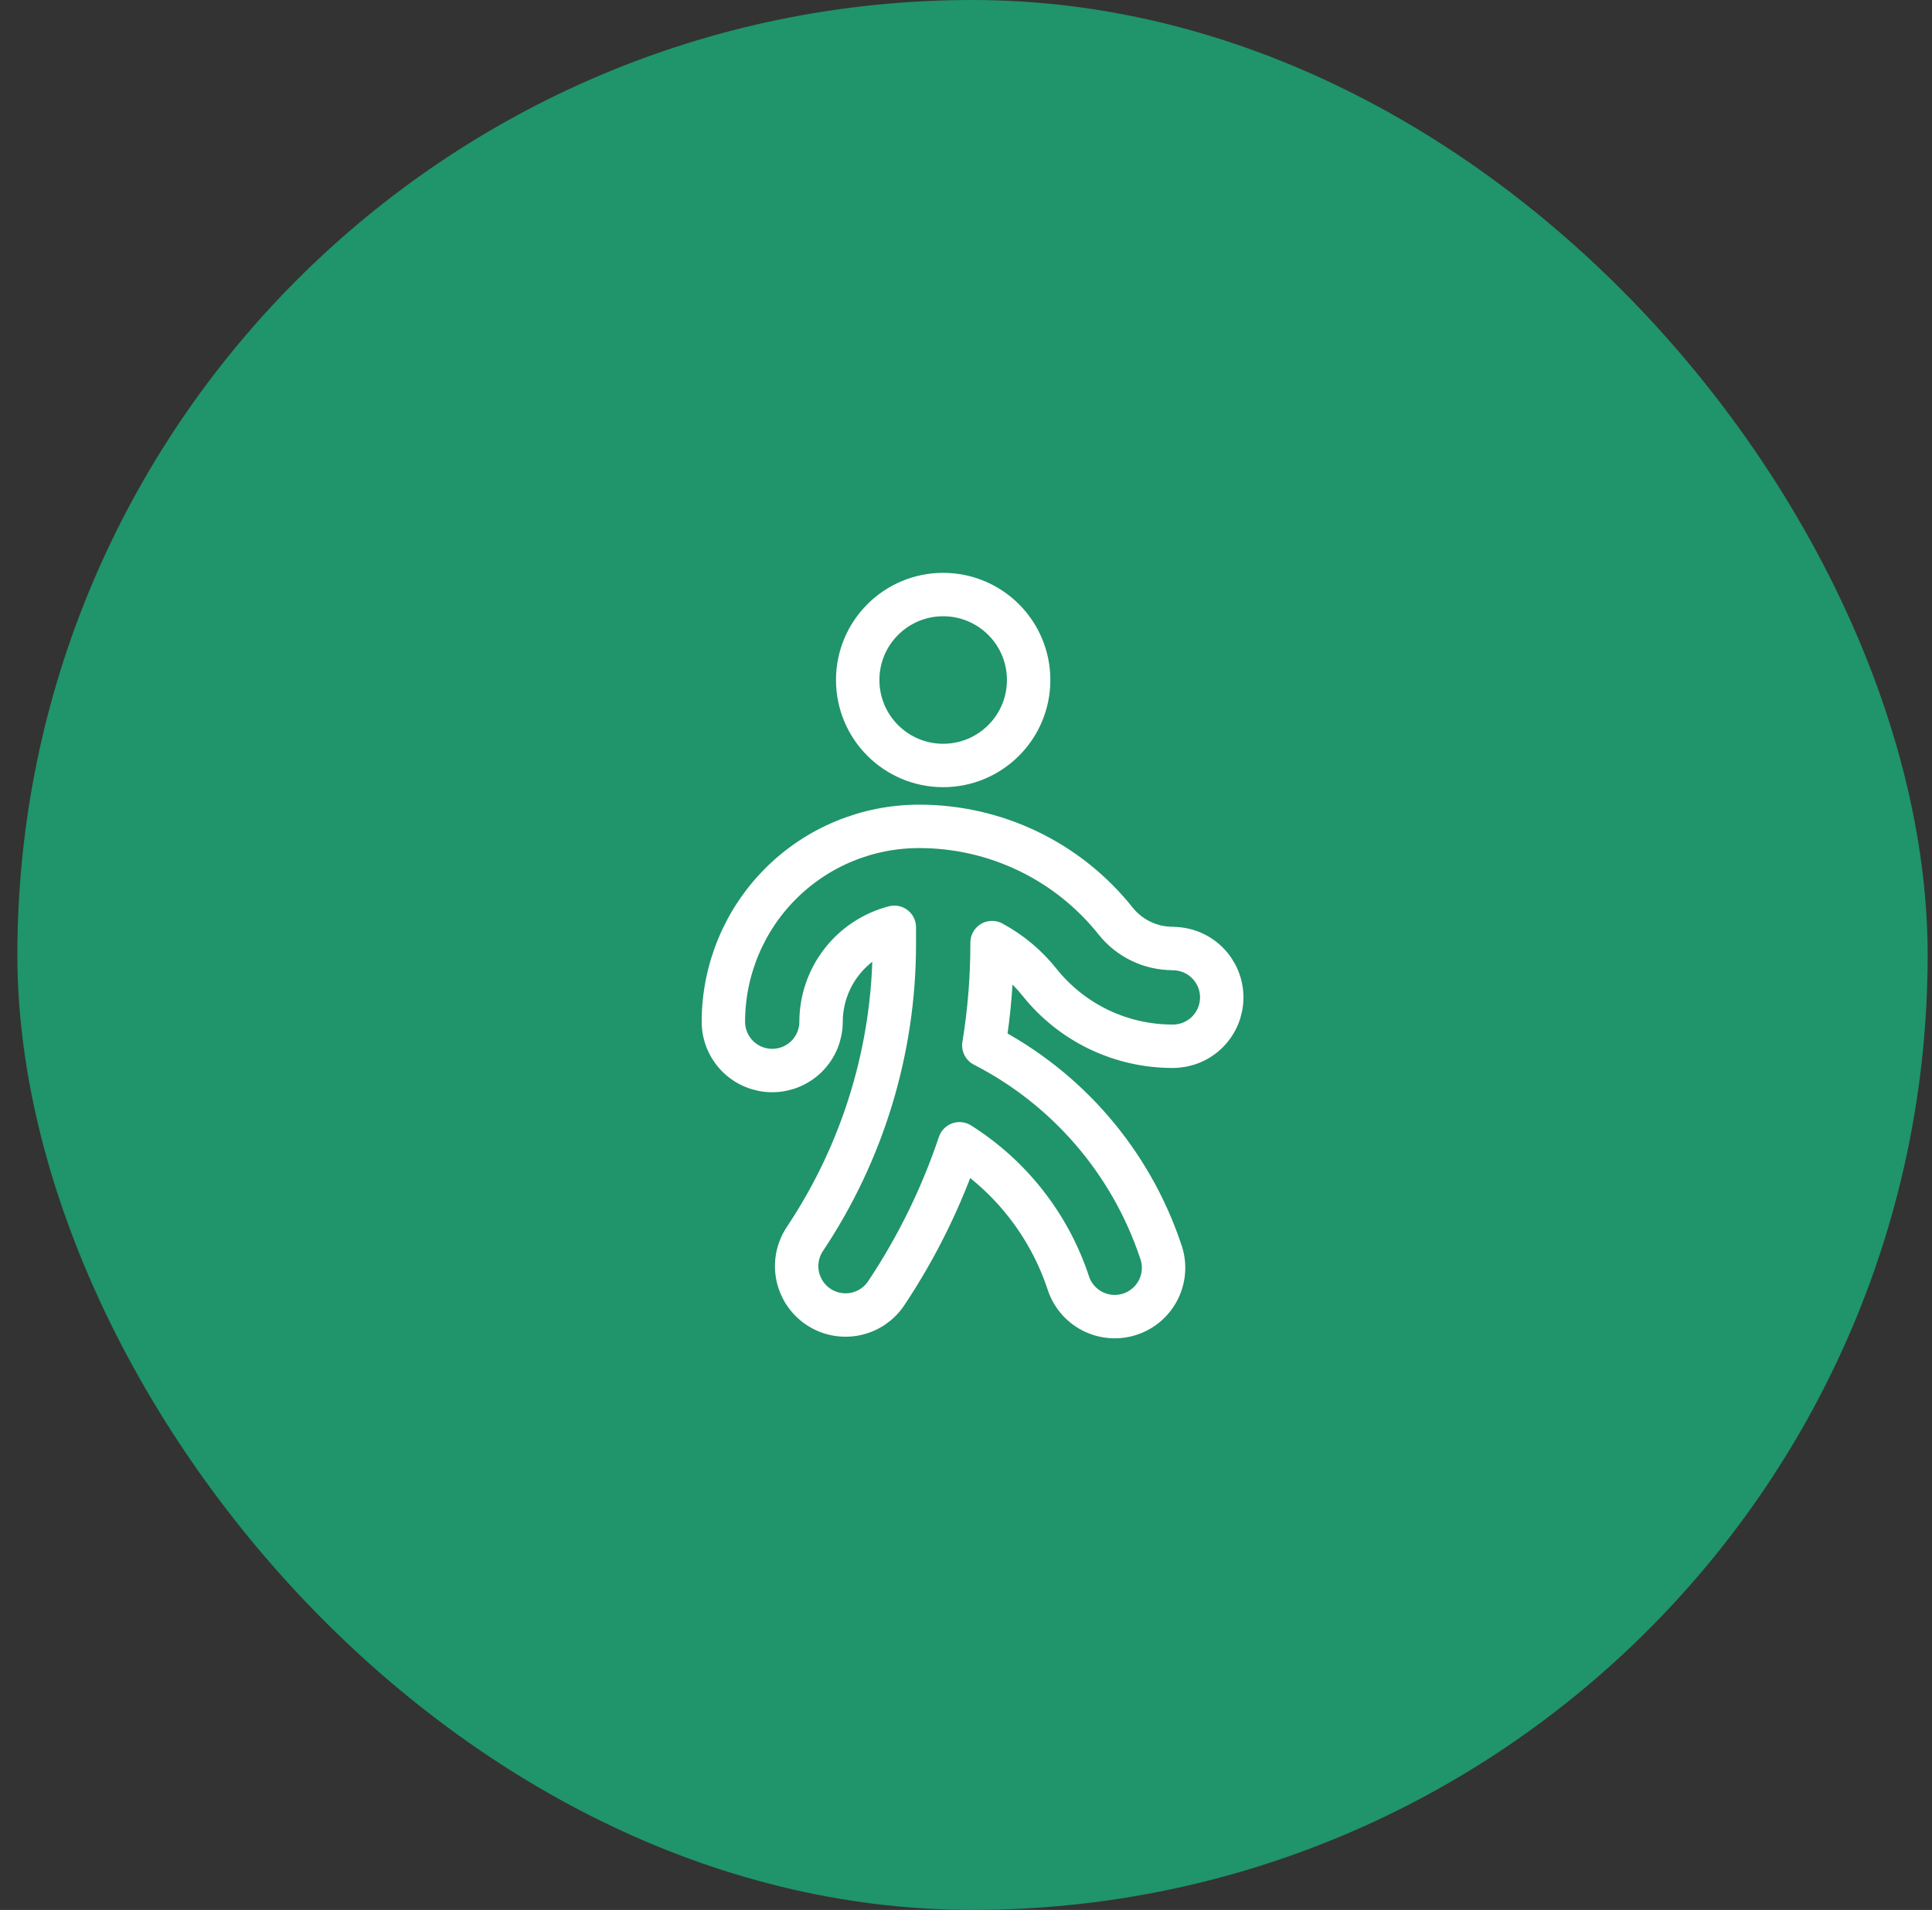
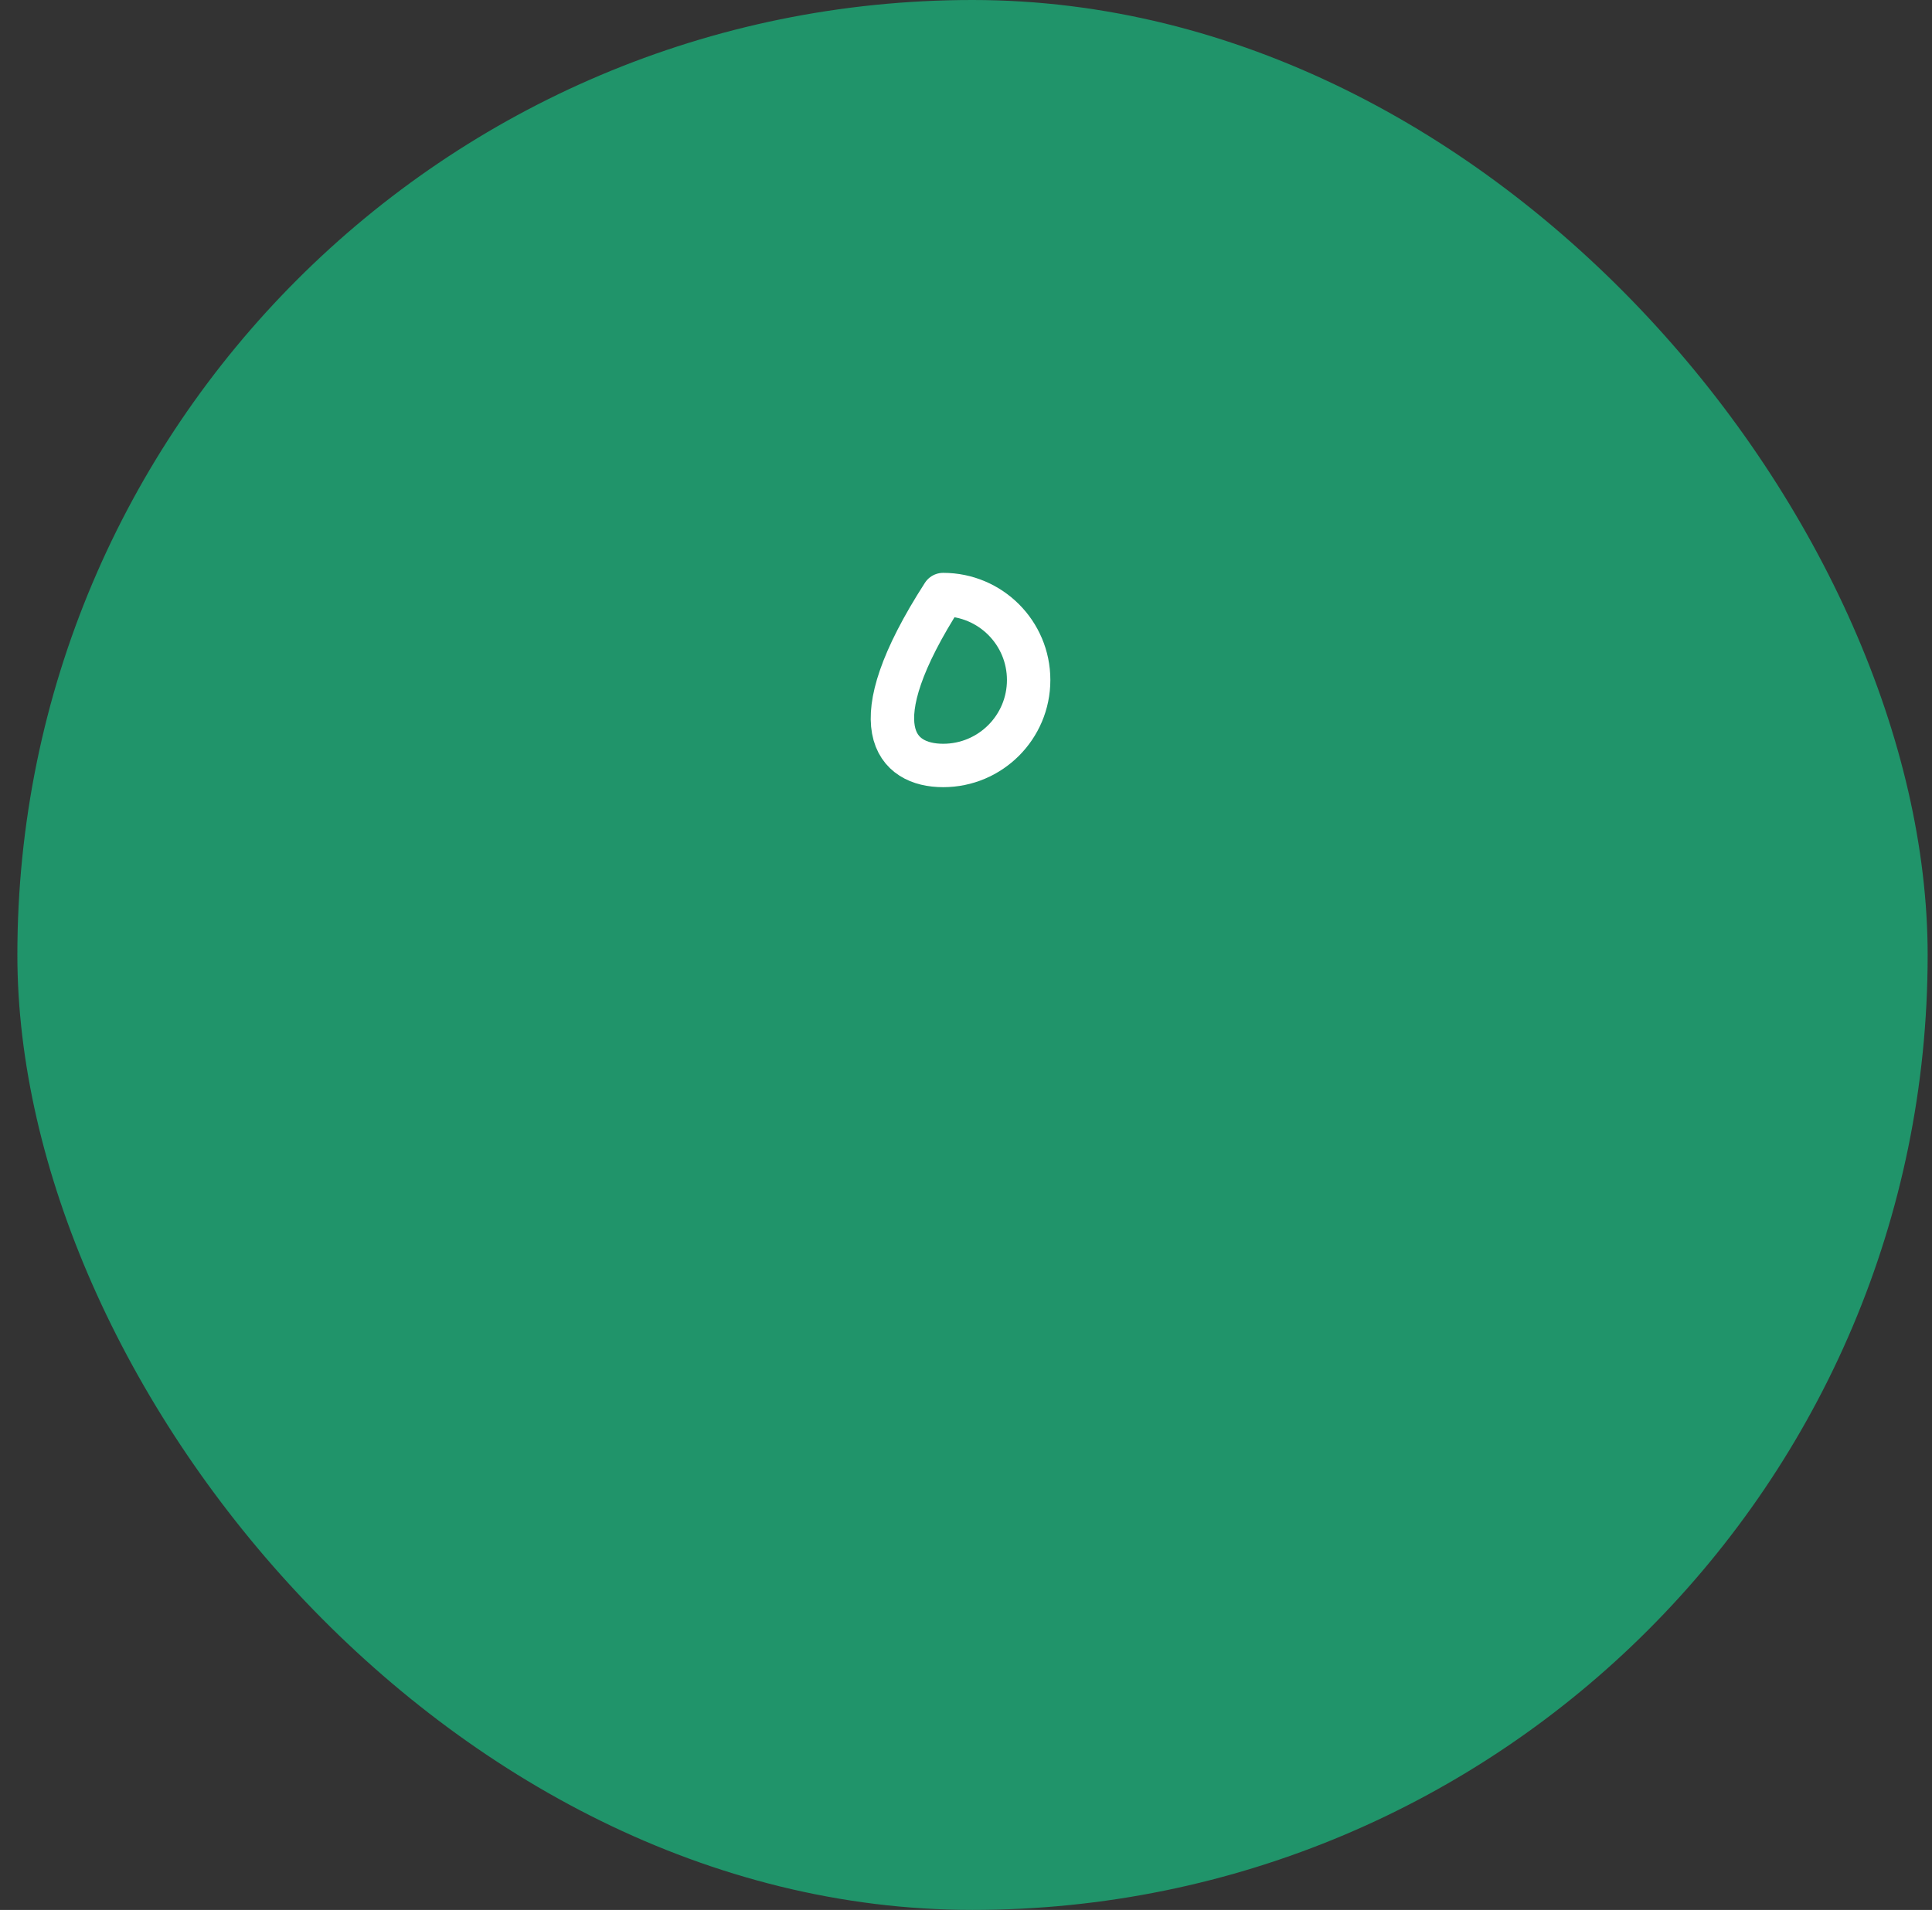
<svg xmlns="http://www.w3.org/2000/svg" width="89" height="88" viewBox="0 0 89 88" fill="none">
  <rect x="0" y="0" width="89" height="88" fill="#333333" stroke="none" />
  <rect x="0.8" width="88" height="88" rx="44" fill="#20946A" />
-   <path d="M43.448 35.269C45.623 35.269 47.386 33.506 47.386 31.331C47.386 29.156 45.623 27.394 43.448 27.394C41.274 27.394 39.511 29.156 39.511 31.331C39.511 33.506 41.274 35.269 43.448 35.269Z" stroke="white" stroke-width="2" stroke-linecap="round" stroke-linejoin="round" />
-   <path d="M54.026 43.7C53.52 43.702 53.021 43.589 52.565 43.37C52.108 43.151 51.708 42.831 51.392 42.436C50.307 41.072 48.928 39.971 47.358 39.216C45.787 38.461 44.066 38.071 42.323 38.075C39.937 38.078 37.649 39.027 35.962 40.714C34.275 42.401 33.326 44.689 33.323 47.075C33.323 47.672 33.56 48.244 33.982 48.666C34.404 49.088 34.977 49.325 35.573 49.325C36.17 49.325 36.742 49.088 37.164 48.666C37.586 48.244 37.823 47.672 37.823 47.075C37.826 46.079 38.159 45.112 38.77 44.325C39.38 43.538 40.234 42.976 41.198 42.725V43.475C41.202 48.321 39.768 53.059 37.076 57.089C36.912 57.336 36.799 57.612 36.741 57.902C36.684 58.192 36.685 58.491 36.743 58.781C36.861 59.366 37.206 59.881 37.703 60.212C38.2 60.543 38.809 60.663 39.395 60.545C39.98 60.428 40.495 60.083 40.826 59.585C42.249 57.449 43.384 55.134 44.2 52.7C46.545 54.18 48.308 56.422 49.193 59.05C49.279 59.34 49.422 59.609 49.614 59.842C49.806 60.076 50.043 60.268 50.31 60.408C50.578 60.547 50.872 60.632 51.173 60.656C51.474 60.68 51.777 60.643 52.063 60.547C52.35 60.452 52.614 60.299 52.841 60.099C53.067 59.899 53.251 59.656 53.381 59.383C53.512 59.11 53.586 58.814 53.599 58.513C53.612 58.211 53.565 57.909 53.459 57.626C52.084 53.532 49.164 50.137 45.322 48.166C45.575 46.615 45.702 45.046 45.701 43.475V43.43C46.543 43.884 47.284 44.504 47.881 45.251C48.617 46.176 49.552 46.922 50.617 47.434C51.682 47.945 52.849 48.209 54.031 48.206C54.627 48.206 55.2 47.969 55.622 47.547C56.044 47.125 56.281 46.553 56.281 45.956C56.281 45.359 56.044 44.787 55.622 44.365C55.2 43.943 54.627 43.706 54.031 43.706L54.026 43.7Z" stroke="white" stroke-width="2" stroke-linecap="round" stroke-linejoin="round" />
+   <path d="M43.448 35.269C45.623 35.269 47.386 33.506 47.386 31.331C47.386 29.156 45.623 27.394 43.448 27.394C39.511 33.506 41.274 35.269 43.448 35.269Z" stroke="white" stroke-width="2" stroke-linecap="round" stroke-linejoin="round" />
</svg>